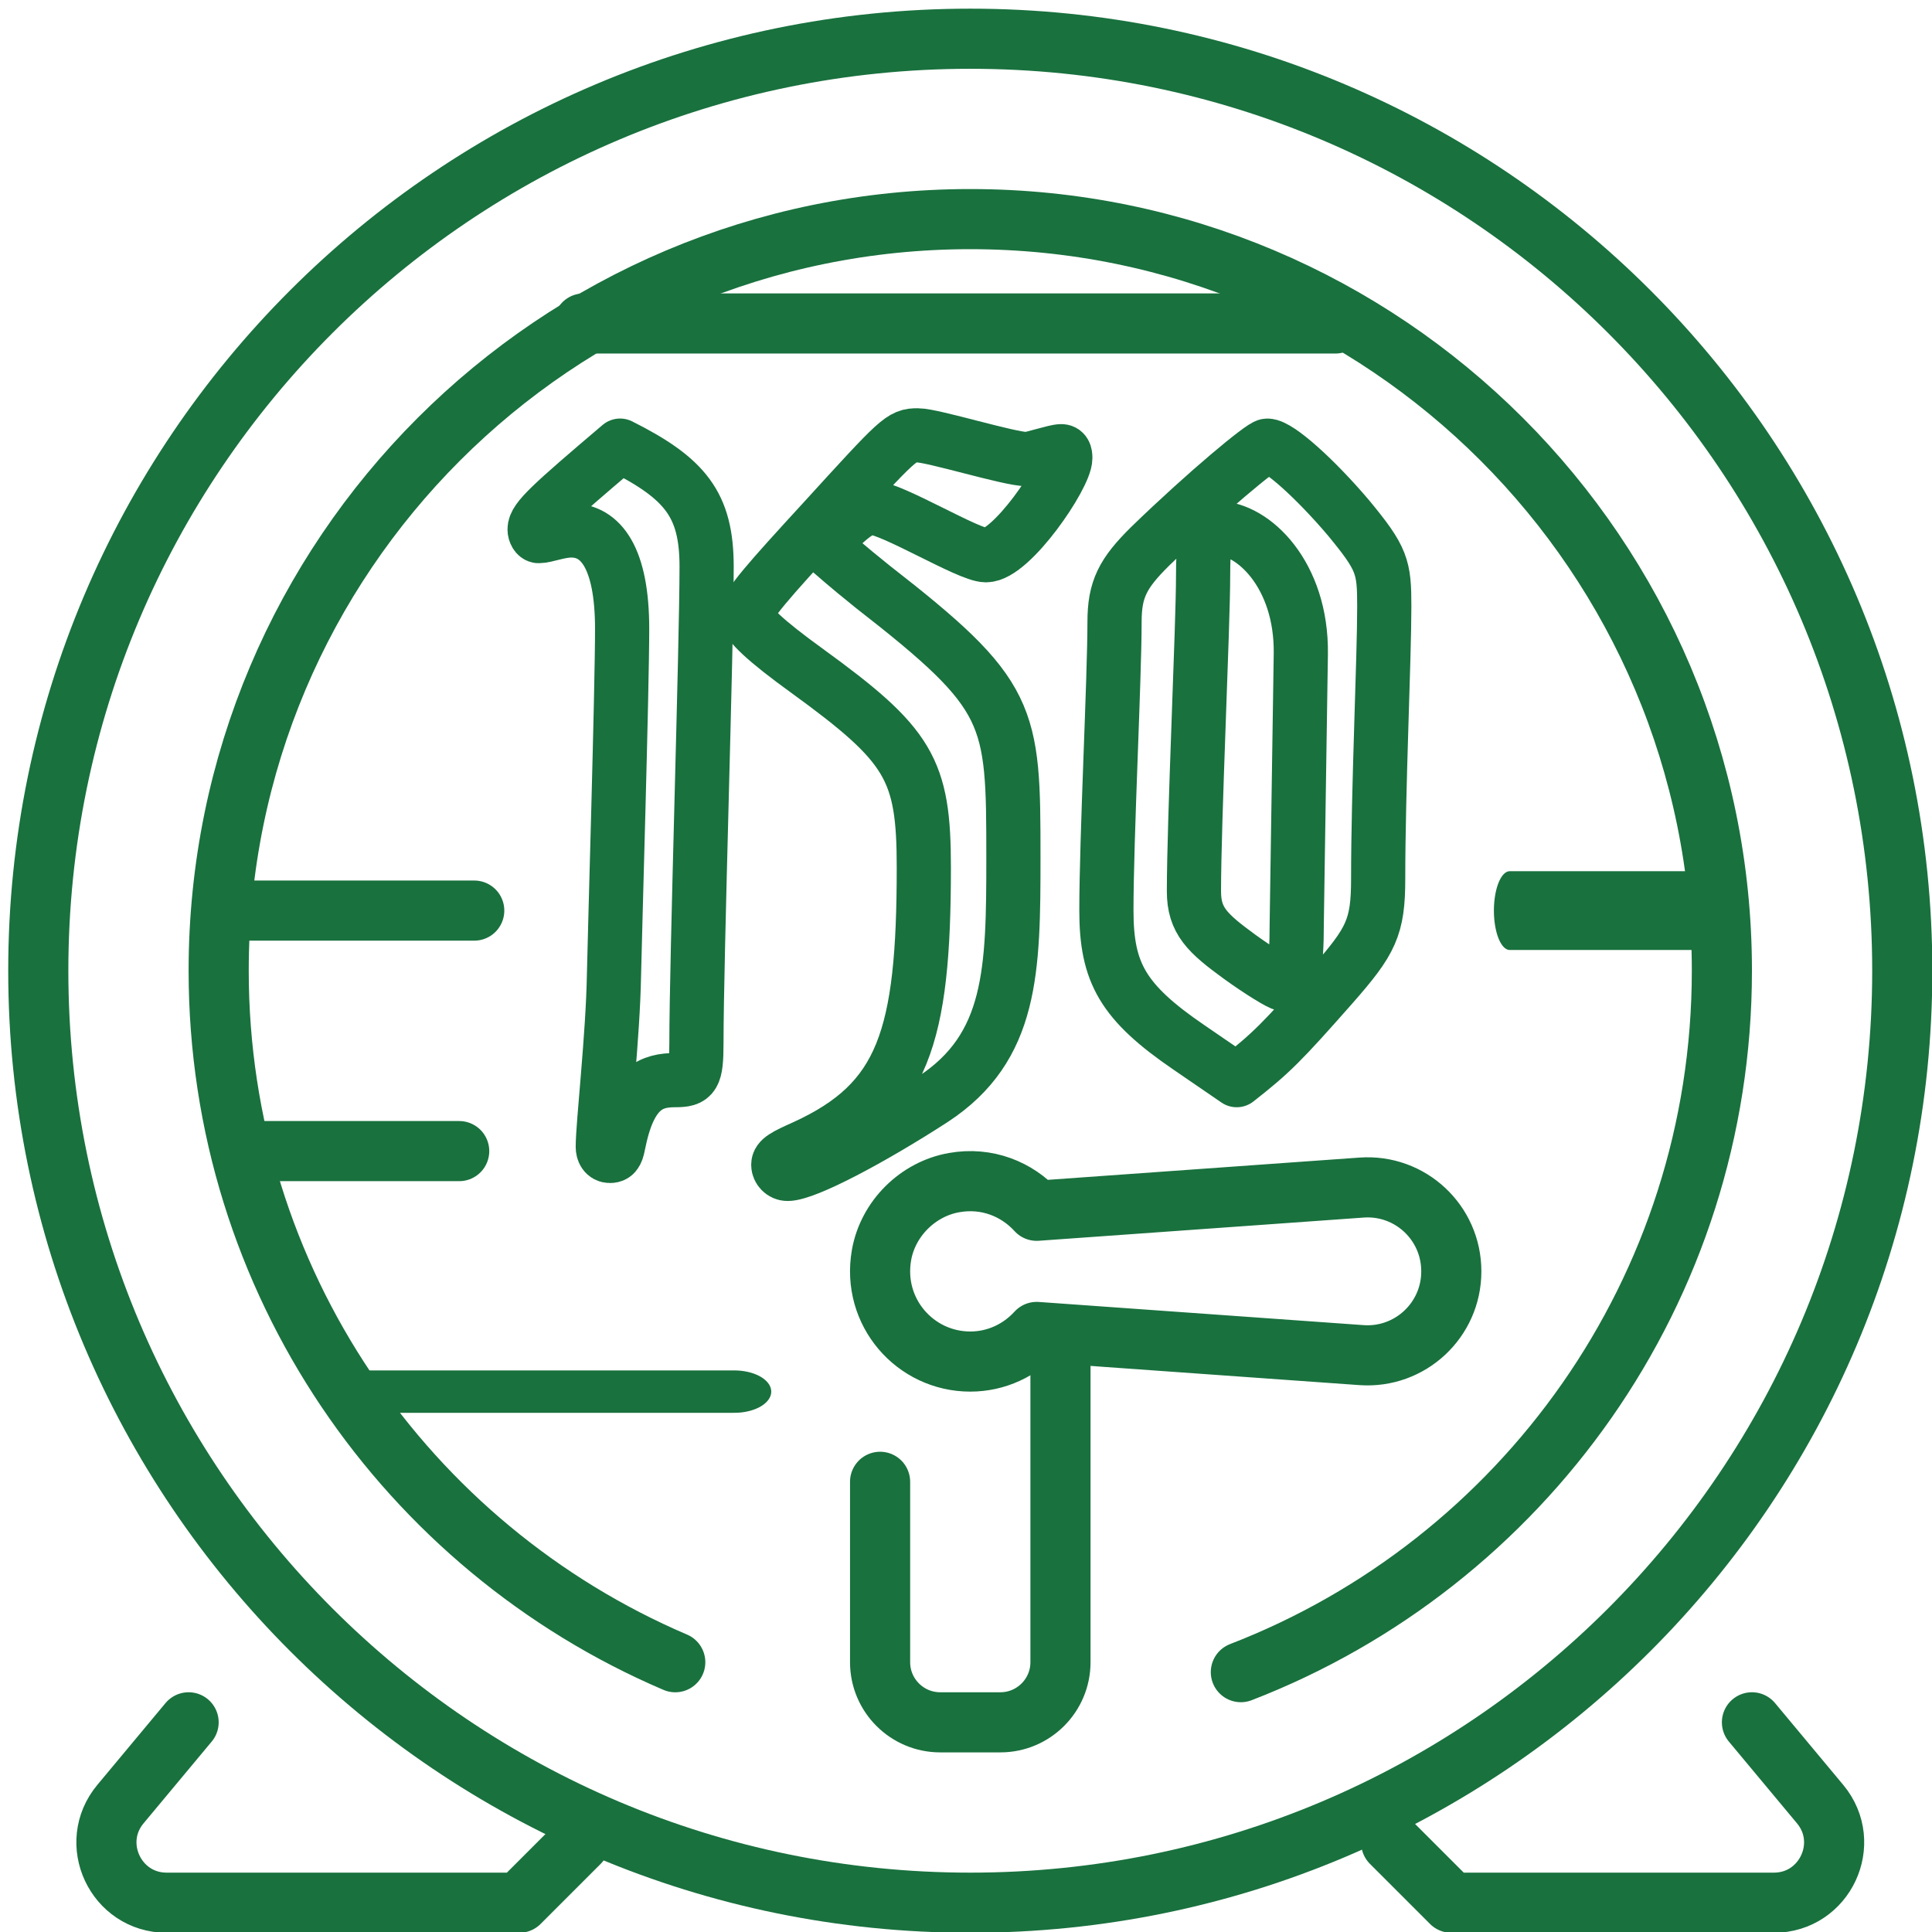
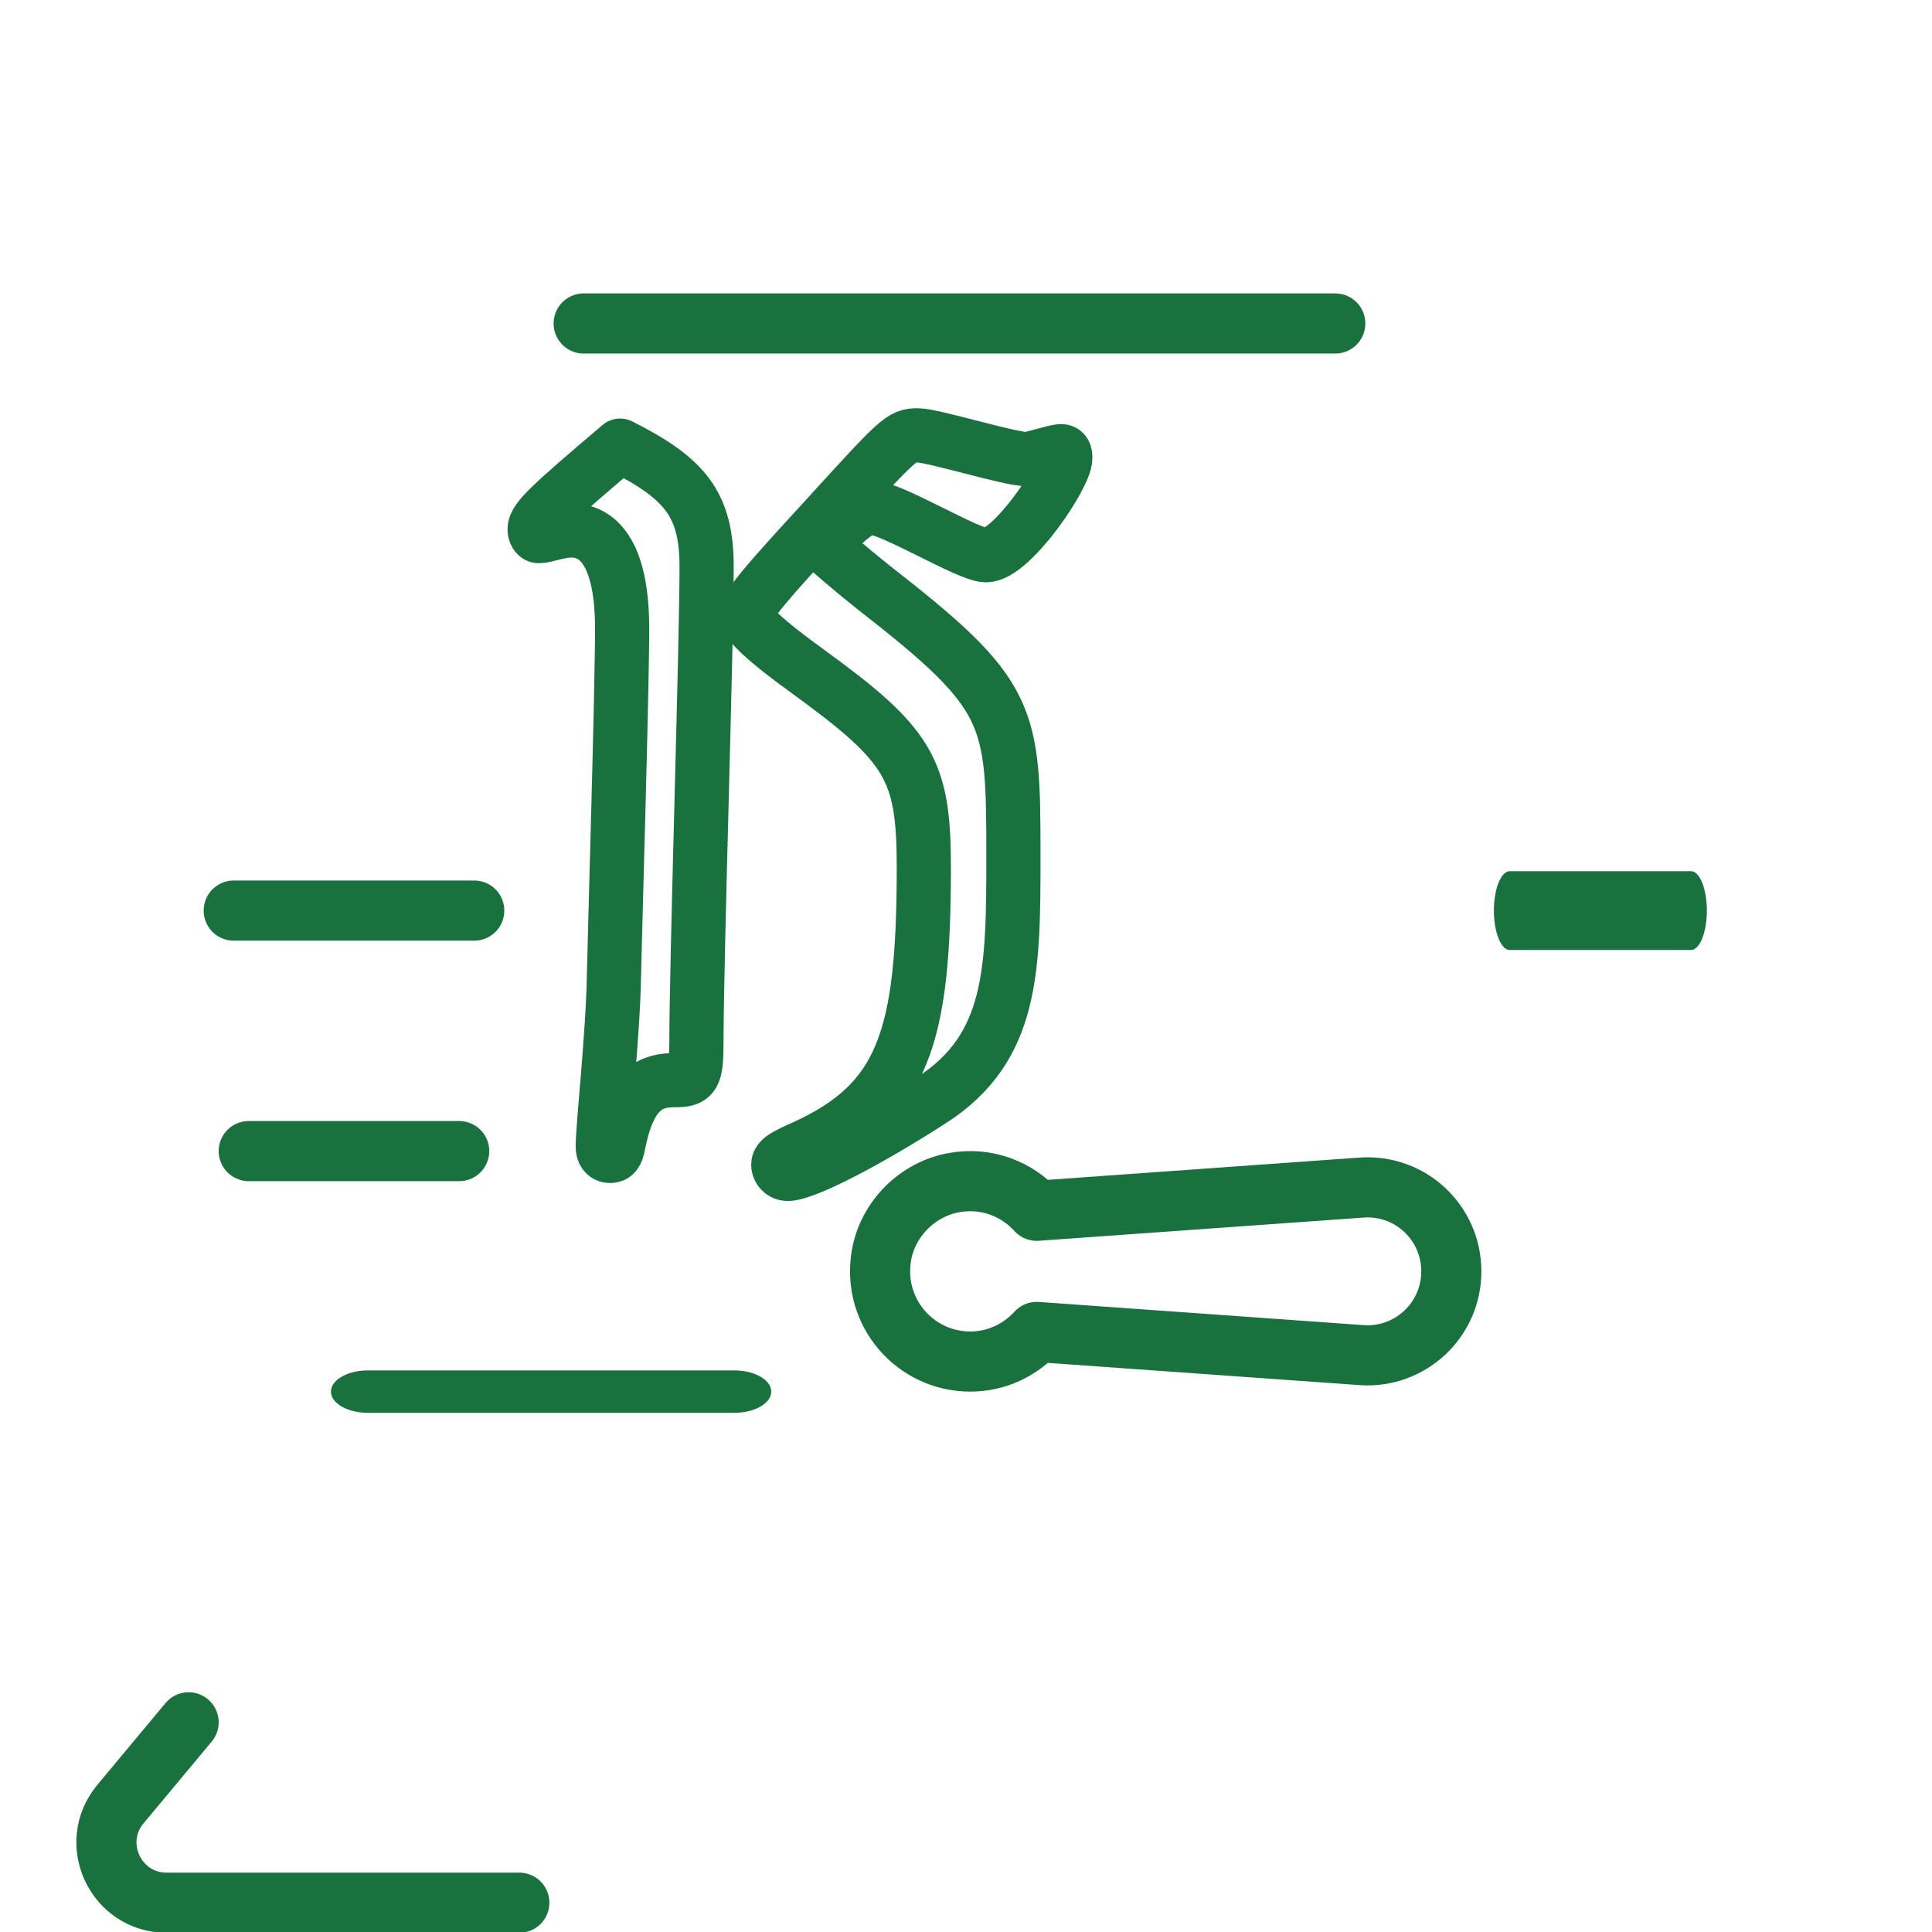
<svg xmlns="http://www.w3.org/2000/svg" xmlns:ns1="http://www.serif.com/" width="100%" height="100%" viewBox="0 0 128 128" version="1.1" xml:space="preserve" style="fill-rule:evenodd;clip-rule:evenodd;stroke-linecap:round;stroke-linejoin:round;stroke-miterlimit:2;">
  <g transform="matrix(1,0,0,1,-1895.97,-1550)">
    <g id="ICON-Menüpunkt-150Jahre-Chronik" ns1:id="ICON Menüpunkt 150Jahre Chronik" transform="matrix(0.478,0,0,0.478,1312.91,923.149)">
      <g transform="matrix(4.167,0,0,4.167,0,0)">
-         <path d="M299,372L296.733,374.72C295.648,376.022 296.574,378 298.27,378L310,378L312,376" style="fill:none;stroke:rgb(25,113,62);stroke-width:2px;" />
+         <path d="M299,372L296.733,374.72C295.648,376.022 296.574,378 298.27,378L310,378" style="fill:none;stroke:rgb(25,113,62);stroke-width:2px;" />
      </g>
      <g transform="matrix(4.167,0,0,4.167,0,0)">
-         <path d="M351,372L353.267,374.72C354.352,376.022 353.426,378 351.729,378L341,378L339,376" style="fill:none;stroke:rgb(25,113,62);stroke-width:2px;" />
-       </g>
+         </g>
      <g transform="matrix(4.167,0,0,4.167,0,0)">
        <path d="M327.209,354.985C326.551,354.264 325.555,353.854 324.462,354.048C323.252,354.261 322.258,355.251 322.047,356.461C321.717,358.355 323.167,360 325,360C325.878,360 326.66,359.616 327.209,359.015L338.011,359.786C339.626,359.902 341,358.623 341,357.004L341,356.996C341,355.377 339.632,354.098 338.017,354.213C334.048,354.497 327.491,354.965 327.209,354.985Z" style="fill:none;stroke:rgb(25,113,62);stroke-width:2px;" />
      </g>
      <g transform="matrix(4.167,0,0,4.167,0,0)">
-         <path d="M328,360L328,370C328,371.104 327.104,372 326,372L324,372C322.896,372 322,371.104 322,370L322,364" style="fill:none;stroke:rgb(25,113,62);stroke-width:2px;" />
-       </g>
+         </g>
      <g transform="matrix(4.167,0,0,4.167,0,0)">
-         <path d="M356,347C356,364.121 342.121,378 325,378C307.879,378 294,364.121 294,347C294,329.879 307.879,316 325,316C342.121,316 356,329.879 356,347Z" style="fill:none;stroke:rgb(25,113,62);stroke-width:2px;" />
-       </g>
+         </g>
      <g transform="matrix(4.167,0,0,4.167,0,0)">
-         <path d="M315.187,370.001C306.258,366.187 300,357.324 300,347C300,333.193 311.193,322 325,322C338.807,322 350,333.193 350,347C350,357.635 343.36,366.718 334,370.331" style="fill:none;stroke:rgb(25,113,62);stroke-width:2px;" />
-       </g>
+         </g>
      <g id="Linien-angepasst" ns1:id="Linien angepasst">
        <g transform="matrix(4.167,0,0,4.167,-20.25,-14.703)">
          <path d="M317,329L342,329" style="fill:none;stroke:rgb(25,113,62);stroke-width:2px;" />
        </g>
        <g transform="matrix(4.167,0,0,4.167,-27.083,0)">
          <path d="M307,345L315,345" style="fill:none;stroke:rgb(25,113,62);stroke-width:2px;" />
        </g>
        <g transform="matrix(1.675,0,0,4.167,869.596,0)">
          <path d="M334,345L349,345" style="fill:none;stroke:rgb(25,113,62);stroke-width:2.62px;" />
        </g>
        <g transform="matrix(4.167,0,0,4.167,0,0)">
          <path d="M301,353L308,353" style="fill:none;stroke:rgb(25,113,62);stroke-width:2px;" />
        </g>
        <g transform="matrix(7.256,0,0,4.167,-942.301,0)">
          <path d="M305,361L312,361" style="fill:none;stroke:rgb(25,113,62);stroke-width:1.41px;" />
        </g>
      </g>
      <g id="_150" ns1:id="150" transform="matrix(0.342,0,0,0.342,1244,1370.85)">
        <g id="_1501" ns1:id="150">
          <g id="_1502" ns1:id="150">
            <g transform="matrix(4.167,0,0,4.167,5.853,-496.379)">
-               <path d="M108.123,140.991C108.223,133.29 103.471,128.781 100.006,128.781C98.816,128.781 98.619,130.211 98.619,133.401C98.619,138.241 97.728,157.271 97.728,164.091C97.728,166.952 99.015,168.162 102.184,170.471C104.164,171.901 106.143,173.111 106.439,173.111C107.332,173.111 107.727,171.681 107.727,167.171L108.123,140.991ZM90.005,137.911C90.005,134.721 90.798,133.181 93.47,130.54C98.916,125.261 104.361,120.75 104.855,120.75C105.945,120.75 109.51,123.941 112.775,127.791C116.043,131.751 116.24,132.521 116.24,136.371C116.24,141.541 115.646,154.082 115.646,162.881C115.646,167.611 114.955,168.931 111.191,173.221C106.242,178.832 105.252,179.821 101.887,182.461L97.232,179.271C90.798,174.872 89.214,172.011 89.214,165.961C89.214,158.921 90.005,143.411 90.005,137.911Z" style="fill:none;fill-rule:nonzero;stroke:rgb(25,113,62);stroke-width:5.27px;stroke-linecap:butt;" />
-             </g>
+               </g>
            <g transform="matrix(4.167,0,0,4.167,-11.707,-462.542)">
              <path d="M58.445,129.12C58.445,128.13 60.624,125.71 65.871,119.99C73.296,111.85 73.493,111.629 75.077,111.629C76.563,111.629 83.988,113.94 85.669,113.94C86.166,113.94 88.443,113.17 89.037,113.17C89.334,113.17 89.433,113.39 89.433,113.83C89.433,115.59 84.185,123.29 81.71,123.29C80.027,123.29 72.503,118.67 70.622,118.67C69.533,118.67 68.246,119.66 65.871,122.3C67.554,123.73 67.851,124.06 70.722,126.37C84.285,136.93 84.384,138.69 84.384,152.66C84.384,163.66 84.285,171.14 76.563,176.2C70.622,180.05 64.188,183.461 62.405,183.461C61.911,183.461 61.515,183.02 61.515,182.581C61.515,182.03 62.108,181.701 64.088,180.82C73.691,176.42 75.671,170.15 75.671,153.65C75.671,144.08 74.285,141.77 64.287,134.51C60.327,131.65 58.445,129.89 58.445,129.12Z" style="fill:none;fill-rule:nonzero;stroke:rgb(25,113,62);stroke-width:5.27px;stroke-linecap:butt;" />
            </g>
            <g transform="matrix(4.167,0,0,4.167,-14.633,-465.667)">
              <path d="M52.179,175.09C50.001,175.09 47.823,175.751 46.734,181.03C46.536,182.02 46.437,182.461 45.843,182.461C45.348,182.461 45.15,182.02 45.15,181.581C45.15,179.38 46.14,170.8 46.239,164.86C46.338,160.13 47.031,137.14 47.031,131.2C47.031,124.27 44.952,121.629 42.081,121.629C40.893,121.629 39.606,122.18 38.913,122.18C38.715,122.18 38.517,121.85 38.517,121.52C38.517,120.53 40.101,119.1 46.833,113.379C53.169,116.57 55.248,119.1 55.248,125.15C55.248,132.96 54.258,163.32 54.258,171.461C54.258,174.76 53.961,175.09 52.179,175.09Z" style="fill:none;fill-rule:nonzero;stroke:rgb(25,113,62);stroke-width:5.27px;stroke-linecap:butt;" />
            </g>
          </g>
        </g>
      </g>
    </g>
  </g>
</svg>